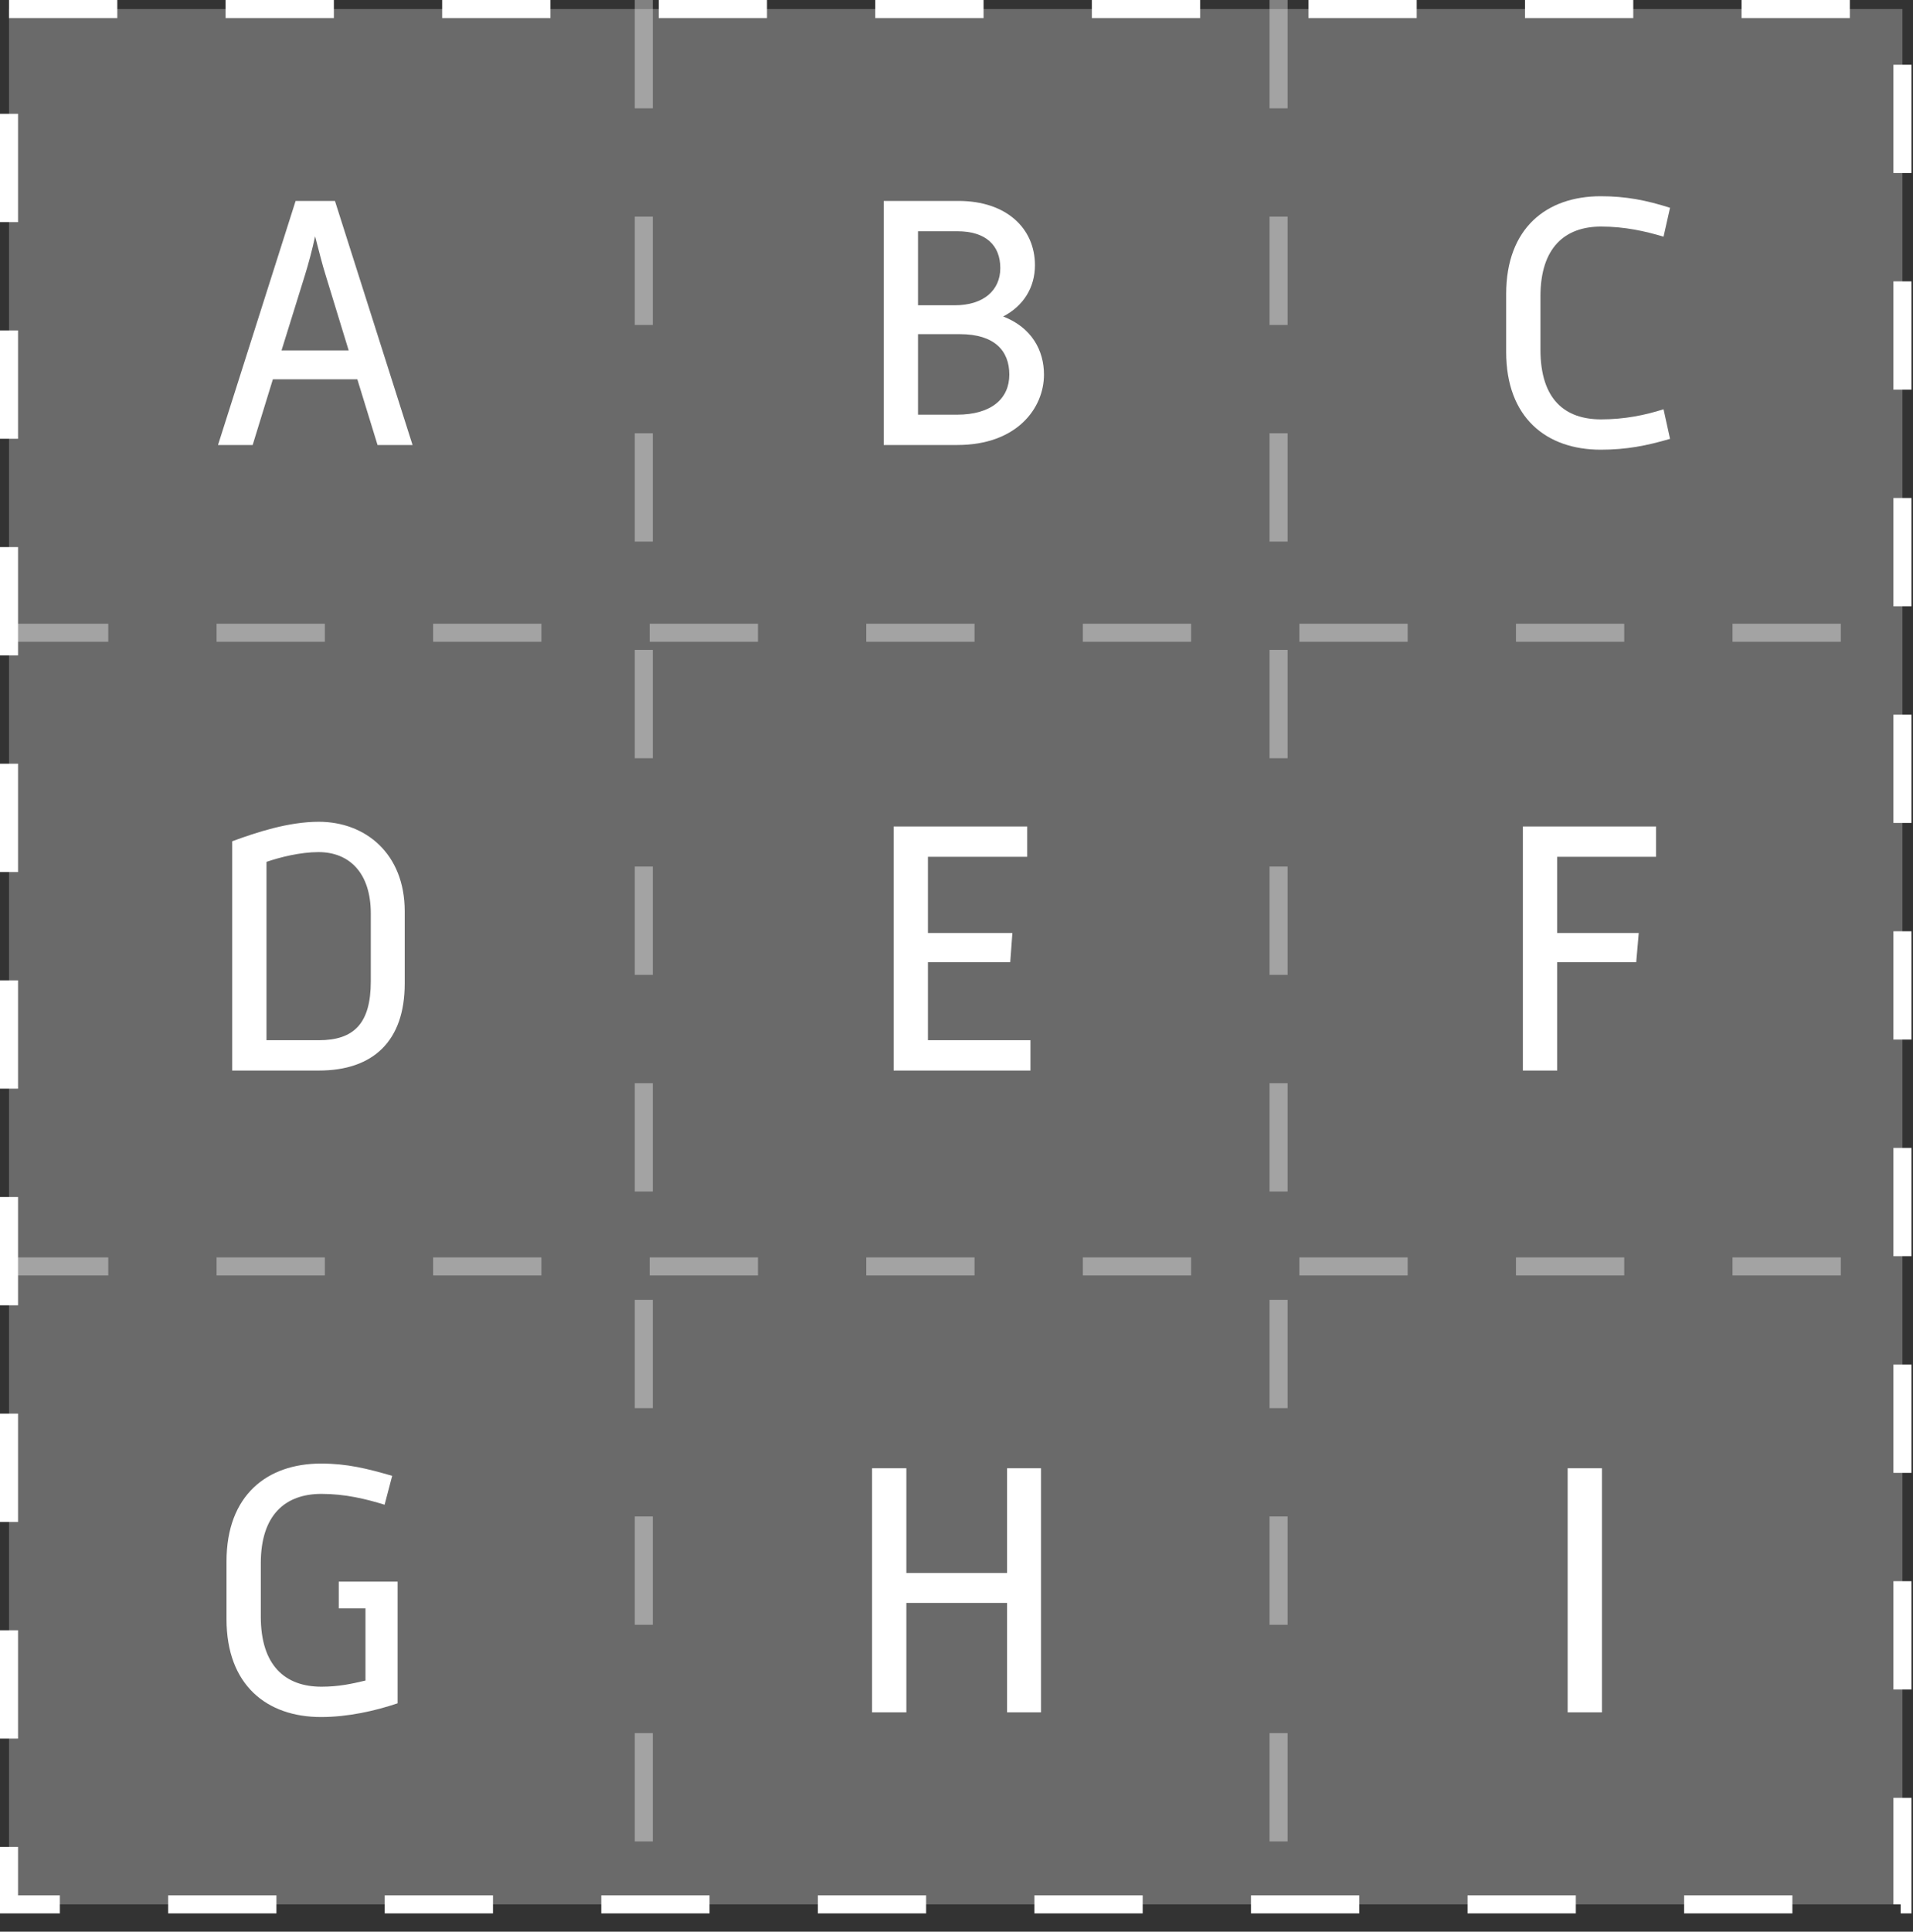
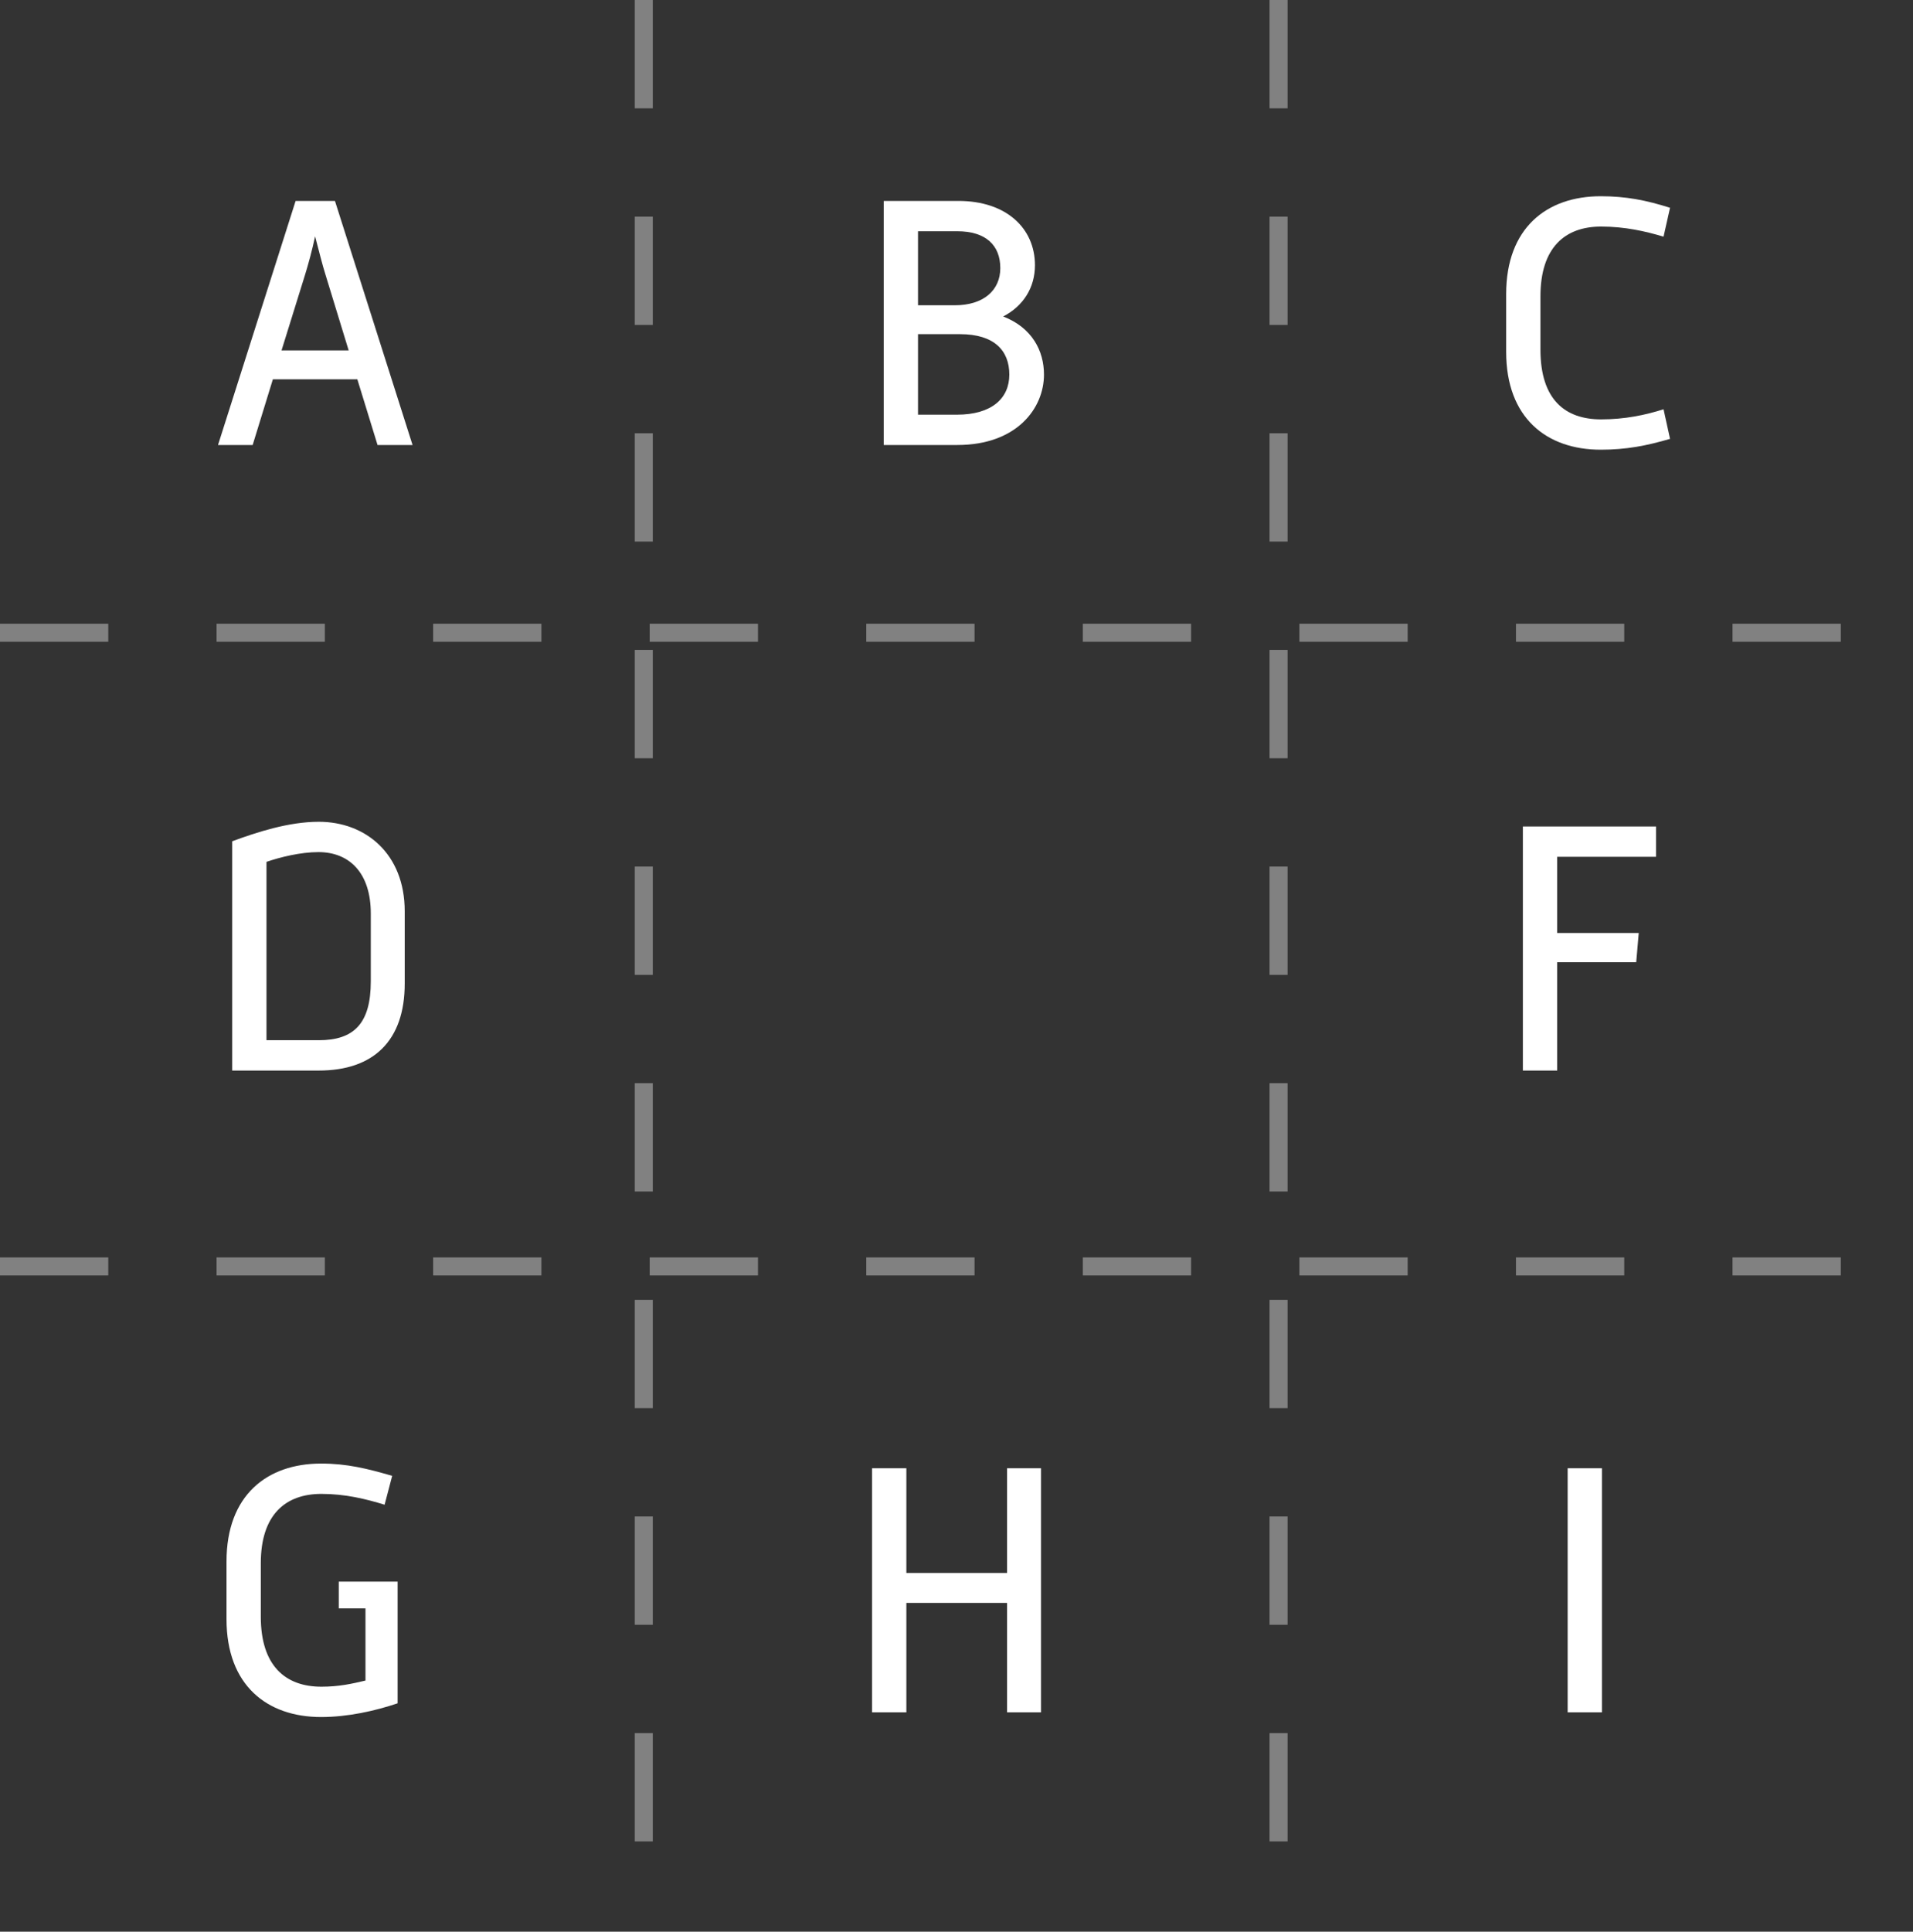
<svg xmlns="http://www.w3.org/2000/svg" width="106" height="107" viewBox="0 0 106 107" fill="none">
  <rect x="0" y="0" width="106" height="107" fill="#333333" stroke="none" />
-   <rect x="0.5" y="0.5" width="104.915" height="104.987" fill="white" fill-opacity="0.27" stroke="white" stroke-dasharray="6 6" />
  <line x1="-4.37114e-08" y1="70.15" x2="106" y2="70.15" stroke="white" stroke-opacity="0.38" stroke-dasharray="6 6" />
  <line x1="-4.37114e-08" y1="35.05" x2="106" y2="35.05" stroke="white" stroke-opacity="0.38" stroke-dasharray="6 6" />
  <line x1="70.846" y1="3.58152e-09" x2="70.846" y2="106.2" stroke="white" stroke-opacity="0.38" stroke-dasharray="6 6" />
  <line x1="35.673" y1="3.58152e-09" x2="35.673" y2="106.2" stroke="white" stroke-opacity="0.38" stroke-dasharray="6 6" />
  <path d="M12.08 24.65H14L15.12 21.01H19.8L20.92 24.65H22.86L18.56 11.13H16.38L12.08 24.65ZM15.6 19.41L16.9 15.23C17.08 14.65 17.3 13.85 17.46 13.09C17.66 13.85 17.86 14.67 18.04 15.23L19.32 19.41H15.6Z" fill="white" />
-   <path d="M17.666 59.3C20.686 59.3 22.426 57.66 22.426 54.48V50.48C22.426 47.28 20.246 45.52 17.666 45.52C15.986 45.52 14.226 46.1 12.866 46.6V59.3H17.666ZM20.546 54.36C20.546 56.7 19.606 57.62 17.666 57.62H14.766V47.74C15.526 47.48 16.646 47.2 17.646 47.2C19.366 47.2 20.546 48.36 20.546 50.6V54.36Z" fill="white" />
+   <path d="M17.666 59.3C20.686 59.3 22.426 57.66 22.426 54.48V50.48C22.426 47.28 20.246 45.52 17.666 45.52C15.986 45.52 14.226 46.1 12.866 46.6V59.3ZM20.546 54.36C20.546 56.7 19.606 57.62 17.666 57.62H14.766V47.74C15.526 47.48 16.646 47.2 17.646 47.2C19.366 47.2 20.546 48.36 20.546 50.6V54.36Z" fill="white" />
  <path d="M12.551 89.69C12.551 93.35 14.791 95.11 17.791 95.11C19.271 95.11 20.791 94.77 22.031 94.35V87.61H18.771V89.09H20.251V93.09C19.491 93.27 18.771 93.43 17.811 93.43C15.811 93.43 14.451 92.27 14.451 89.55V86.59C14.451 83.91 15.811 82.75 17.811 82.75C19.131 82.75 20.271 83.03 21.311 83.35L21.731 81.75C20.351 81.35 19.231 81.07 17.791 81.07C14.791 81.07 12.551 82.83 12.551 86.49V89.69Z" fill="white" />
  <path d="M53.047 24.65C56.347 24.65 57.847 22.61 57.847 20.75C57.847 19.43 57.187 18.15 55.587 17.53C56.707 16.95 57.347 15.93 57.347 14.69C57.347 12.65 55.767 11.13 53.107 11.13H48.967V24.65H53.047ZM50.867 16.91V12.81H53.047C54.627 12.81 55.427 13.59 55.427 14.85C55.427 16.09 54.487 16.91 52.907 16.91H50.867ZM50.867 22.97V18.51H53.187C55.107 18.51 55.927 19.43 55.927 20.75C55.927 22.07 54.947 22.97 53.027 22.97H50.867Z" fill="white" />
-   <path d="M49.517 59.3H57.097V57.62H51.417V53.3H55.977L56.097 51.68H51.417V47.46H56.917V45.78H49.517V59.3Z" fill="white" />
  <path d="M48.322 94.85H50.222V88.79H55.802V94.85H57.682V81.33H55.802V87.13H50.222V81.33H48.322V94.85Z" fill="white" />
  <path d="M92.177 22.67C91.177 22.99 90.037 23.23 88.717 23.23C86.717 23.23 85.357 22.13 85.357 19.37V16.41C85.357 13.71 86.717 12.55 88.717 12.55C90.037 12.55 91.177 12.81 92.177 13.11L92.537 11.51C91.217 11.09 90.097 10.87 88.697 10.87C85.697 10.87 83.457 12.63 83.457 16.29V19.49C83.457 23.15 85.697 24.91 88.697 24.91C90.117 24.91 91.237 24.69 92.537 24.31L92.177 22.67Z" fill="white" />
  <path d="M84.383 59.3H86.284V53.3H90.663L90.803 51.68H86.284V47.46H91.763V45.78H84.383V59.3Z" fill="white" />
  <path d="M86.864 94.85H88.764V81.33H86.864V94.85Z" fill="white" />
</svg>